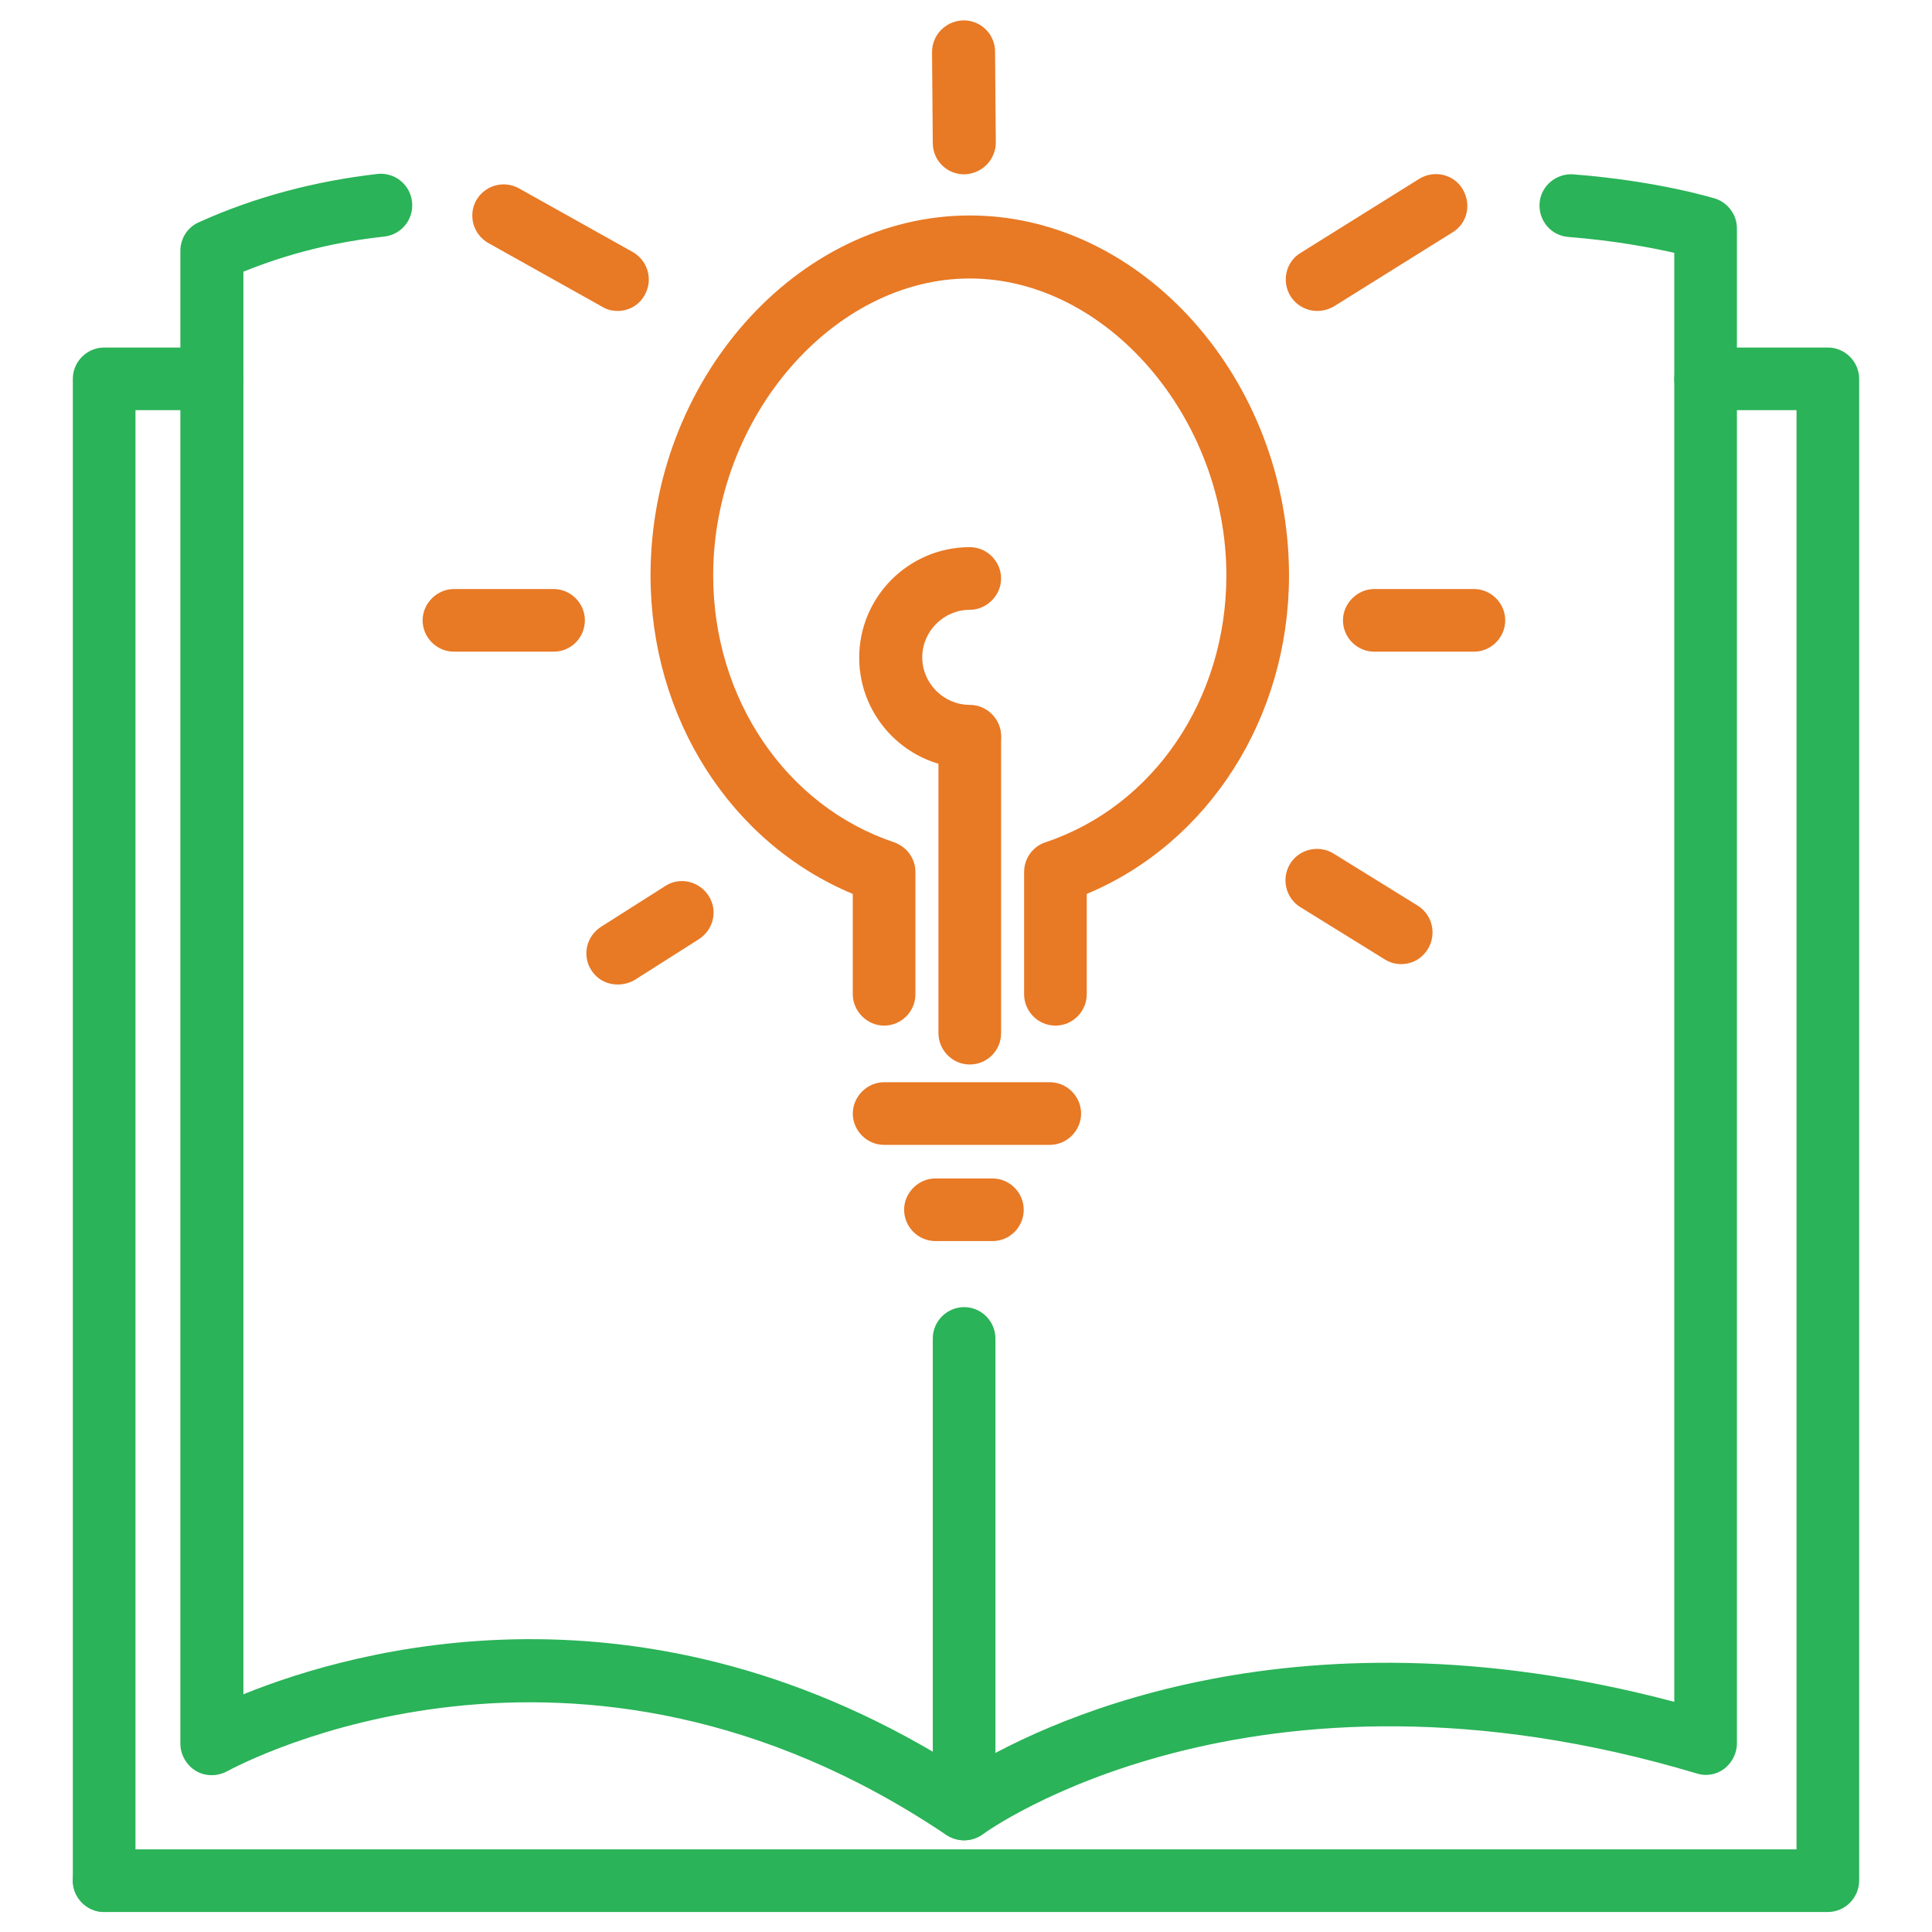
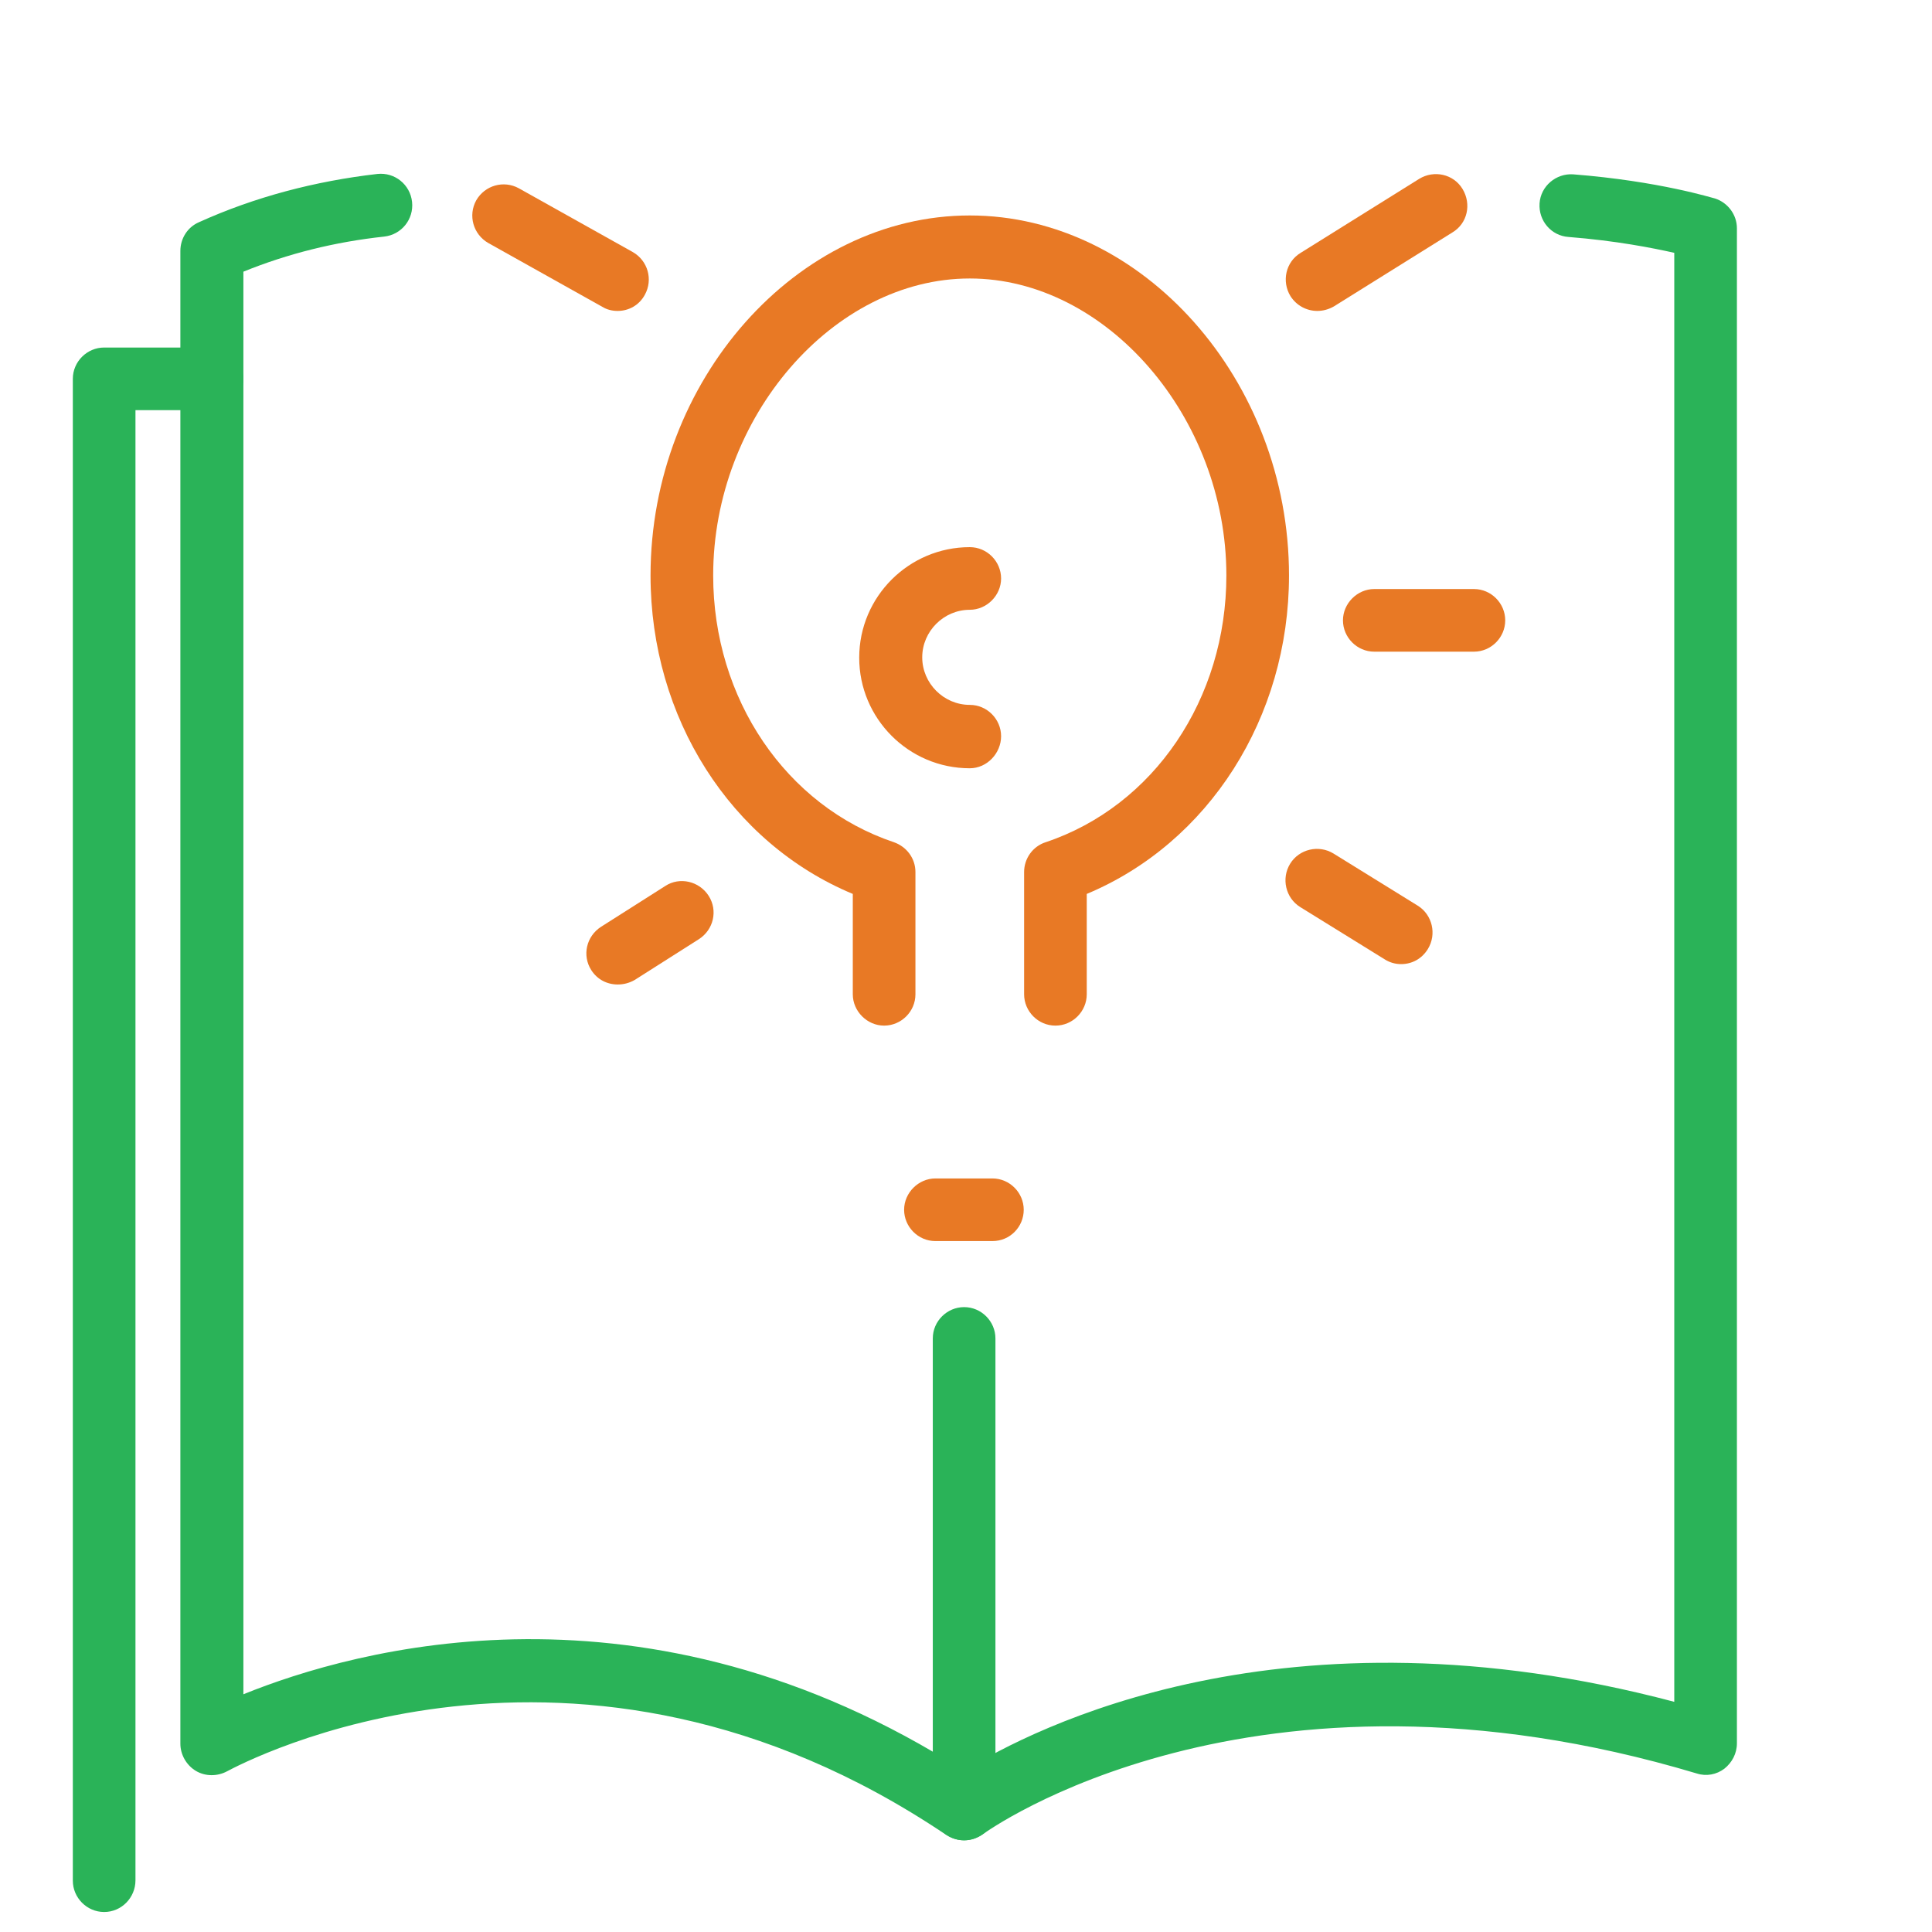
<svg xmlns="http://www.w3.org/2000/svg" id="Layer_1" x="0px" y="0px" width="512px" height="512px" viewBox="0 0 512 512" style="enable-background:new 0 0 512 512;" xml:space="preserve">
  <style type="text/css">	.st0{fill:#2AB358;}	.st1{fill:#E87925;}</style>
  <g>
    <g>
      <g>
-         <path class="st0" d="M484.4,506.7H27.6c-4.6,0-8.3-3.8-8.3-8.3s3.8-8.3,8.3-8.3h448.5V108.7H452c-4.6,0-8.3-3.8-8.3-8.3    s3.8-8.3,8.3-8.3h32.4c4.6,0,8.3,3.8,8.3,8.3v397.9C492.7,502.9,489,506.7,484.4,506.7z" />
-       </g>
+         </g>
      <g>
        <path class="st0" d="M27.6,506.7c-4.6,0-8.3-3.8-8.3-8.3V100.4c0-4.6,3.8-8.3,8.3-8.3h28.6c4.6,0,8.3,3.8,8.3,8.3    s-3.8,8.3-8.3,8.3H35.9v389.6C35.9,502.9,32.2,506.7,27.6,506.7z" />
      </g>
      <g>
        <path class="st0" d="M255.5,487.7c-1.6,0-3.3-0.5-4.7-1.4C152.4,420,64,467.4,60.2,469.4c-2.6,1.4-5.8,1.4-8.3-0.1    c-2.5-1.5-4.1-4.3-4.1-7.2V66.5c0-3.3,1.9-6.3,4.9-7.6C67.5,52.2,83.5,48,100,46.1c4.6-0.5,8.7,2.8,9.2,7.4s-2.8,8.7-7.4,9.2    c-13,1.4-25.5,4.5-37.3,9.3V449c29.4-11.9,106.5-33.8,191,20.3c18.2-11.3,84.8-45.7,188.2-18.3V67c-5.8-1.3-15.4-3.2-28-4.2    c-4.6-0.3-8-4.3-7.7-8.9s4.4-8,8.9-7.7c22.9,1.8,37,6.3,37.6,6.4c3.4,1.1,5.8,4.3,5.8,7.9V462c0,2.7-1.3,5.1-3.3,6.7    c-2.1,1.6-4.8,2.1-7.3,1.3c-118.2-35.4-188.4,15.5-189.1,16C259,487.1,257.3,487.7,255.5,487.7z" />
      </g>
      <g>
        <path class="st0" d="M255.5,487.7c-4.6,0-8.3-3.8-8.3-8.3V354.7c0-4.6,3.8-8.3,8.3-8.3c4.6,0,8.3,3.8,8.3,8.3v124.7    C263.8,484,260.1,487.7,255.5,487.7z" />
      </g>
    </g>
    <g>
      <g>
        <path class="st1" d="M279.7,271.8c-4.6,0-8.3-3.8-8.3-8.3v-32.4c0-3.6,2.3-6.8,5.7-7.9c28.7-9.6,47.9-38,47.9-70.7    c0-41.9-31.8-78.7-68-78.7s-68,36.8-68,78.7c0,32.7,19.3,61.1,47.9,70.7c3.4,1.2,5.7,4.3,5.7,7.9v32.4c0,4.6-3.8,8.3-8.3,8.3    s-8.3-3.8-8.3-8.3v-26.6c-32.4-13.5-53.6-46.7-53.6-84.4c0-51.7,38.8-95.4,84.6-95.4s84.6,43.7,84.6,95.4    c0,37.7-21.3,70.9-53.6,84.4v26.6C288,268,284.3,271.8,279.7,271.8z" />
      </g>
      <g>
-         <path class="st1" d="M257,282.1c-4.6,0-8.3-3.8-8.3-8.3v-78.5c0-4.6,3.8-8.3,8.3-8.3c4.6,0,8.3,3.8,8.3,8.3v78.5    C265.3,278.4,261.6,282.1,257,282.1z" />
-       </g>
+         </g>
      <g>
-         <path class="st1" d="M278.2,303.4h-43.9c-4.6,0-8.3-3.8-8.3-8.3s3.8-8.3,8.3-8.3h43.9c4.6,0,8.3,3.8,8.3,8.3    S282.8,303.4,278.2,303.4z" />
-       </g>
+         </g>
      <g>
        <path class="st1" d="M257,203.6c-16.2,0-29.3-13.2-29.3-29.3c0-16.2,13.2-29.3,29.3-29.3c4.6,0,8.3,3.8,8.3,8.3s-3.8,8.3-8.3,8.3    c-6.9,0-12.6,5.7-12.6,12.6c0,6.9,5.7,12.6,12.6,12.6c4.6,0,8.3,3.8,8.3,8.3S261.6,203.6,257,203.6z" />
      </g>
      <g>
        <path class="st1" d="M263,328.9h-15.1c-4.6,0-8.3-3.8-8.3-8.3s3.8-8.3,8.3-8.3H263c4.6,0,8.3,3.8,8.3,8.3S267.7,328.9,263,328.9z    " />
      </g>
      <g>
        <path class="st1" d="M163.7,260.9c-2.8,0-5.4-1.3-7-3.8c-2.5-3.9-1.3-9,2.6-11.5l17-10.8c3.8-2.5,9-1.3,11.5,2.6    c2.5,3.9,1.3,9-2.6,11.5l-17,10.8C166.8,260.5,165.3,260.9,163.7,260.9z" />
      </g>
      <g>
-         <path class="st1" d="M146.7,172.7h-26.4c-4.6,0-8.3-3.8-8.3-8.3s3.8-8.3,8.3-8.3h26.4c4.6,0,8.3,3.8,8.3,8.3    S151.4,172.7,146.7,172.7z" />
-       </g>
+         </g>
      <g>
        <path class="st1" d="M163.7,82.4c-1.4,0-2.8-0.3-4.1-1.1l-30.2-16.9c-4-2.3-5.4-7.3-3.2-11.3c2.3-4,7.3-5.4,11.3-3.2l30.2,16.9    c4,2.3,5.4,7.3,3.2,11.3C169.4,80.9,166.6,82.4,163.7,82.4z" />
      </g>
      <g>
-         <path class="st1" d="M255.5,46.2c-4.6,0-8.3-3.7-8.3-8.3L247,13.8c0-4.6,3.7-8.3,8.3-8.4h0.1c4.6,0,8.3,3.7,8.3,8.3l0.2,24.2    C263.8,42.4,260.2,46.1,255.5,46.2z" />
-       </g>
+         </g>
      <g>
        <path class="st1" d="M349.1,82.4c-2.8,0-5.5-1.4-7.1-3.9c-2.4-3.9-1.3-9.1,2.7-11.5l31.4-19.6c3.9-2.4,9.1-1.3,11.5,2.7    s1.3,9.1-2.7,11.5l-31.4,19.6C352.1,82,350.6,82.4,349.1,82.4z" />
      </g>
      <g>
        <path class="st1" d="M371.3,255.5c-1.5,0-3-0.4-4.4-1.3l-22.3-13.8c-3.9-2.4-5.1-7.6-2.7-11.5c2.4-3.9,7.6-5.1,11.5-2.7    l22.3,13.8c3.9,2.4,5.1,7.6,2.7,11.5C376.8,254.1,374.2,255.5,371.3,255.5z" />
      </g>
      <g>
        <path class="st1" d="M390.6,172.7h-26.4c-4.6,0-8.3-3.8-8.3-8.3s3.8-8.3,8.3-8.3h26.4c4.6,0,8.3,3.8,8.3,8.3    S395.2,172.7,390.6,172.7z" />
      </g>
    </g>
  </g>
</svg>